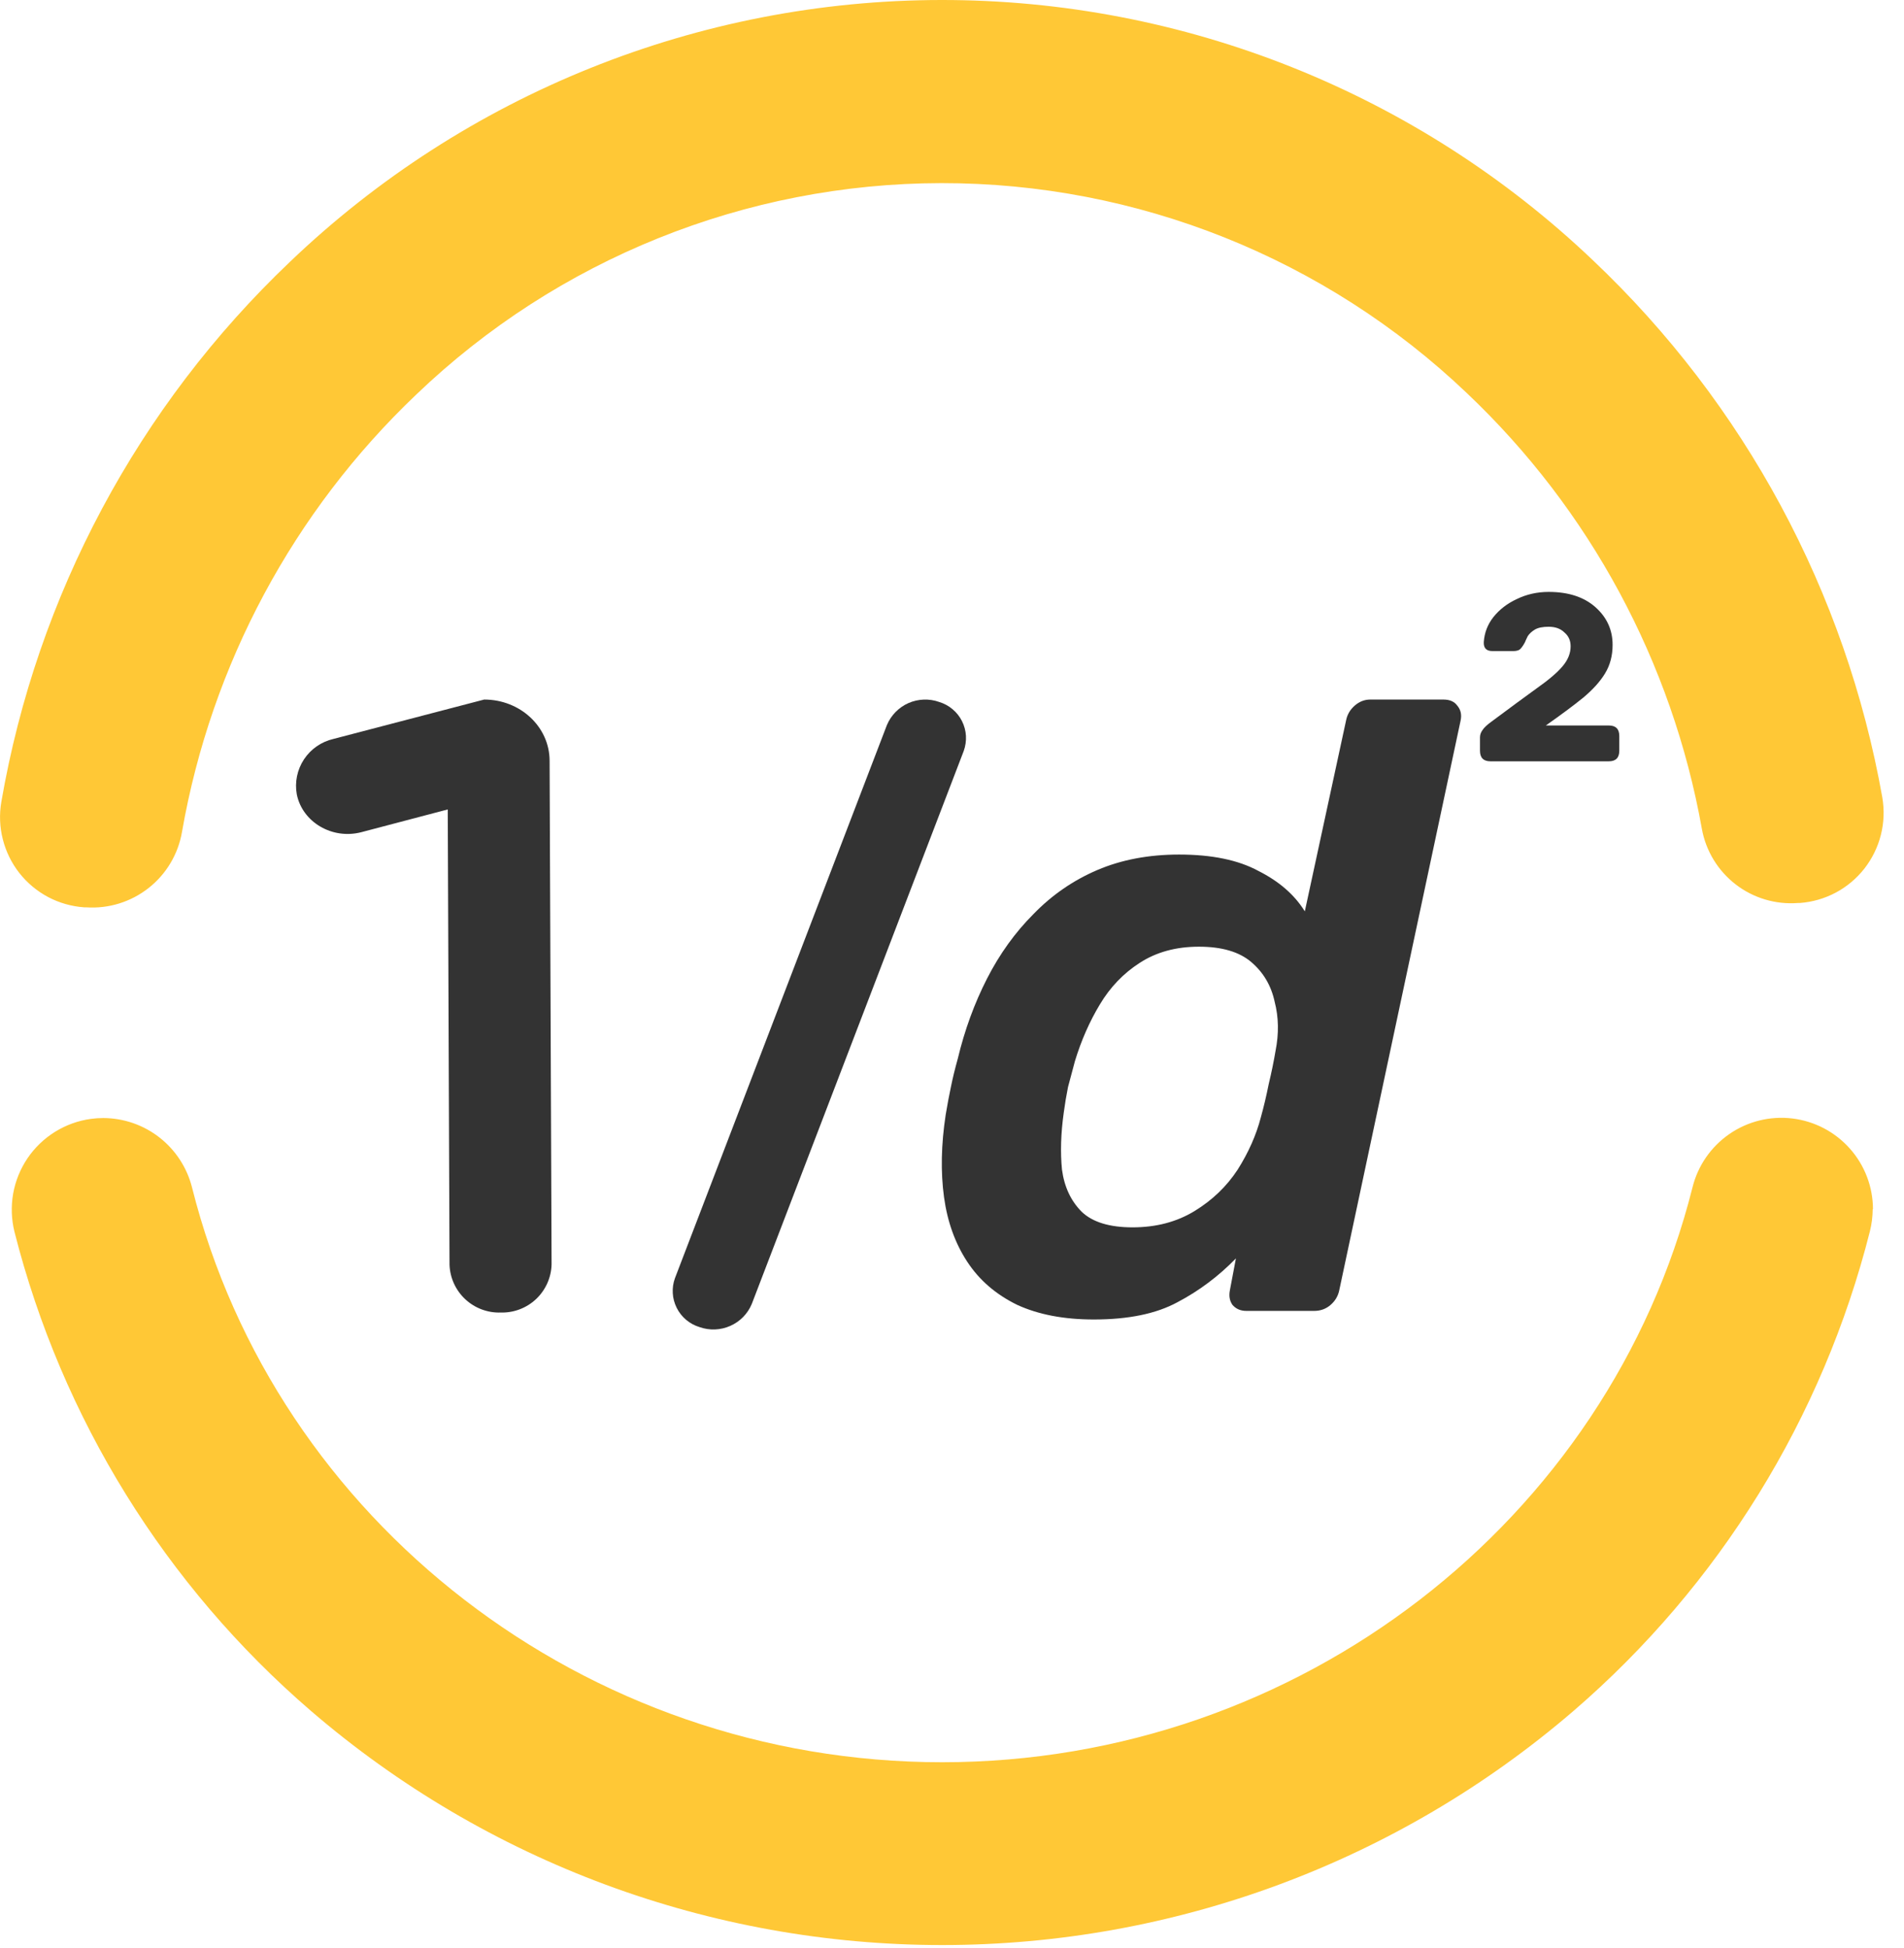
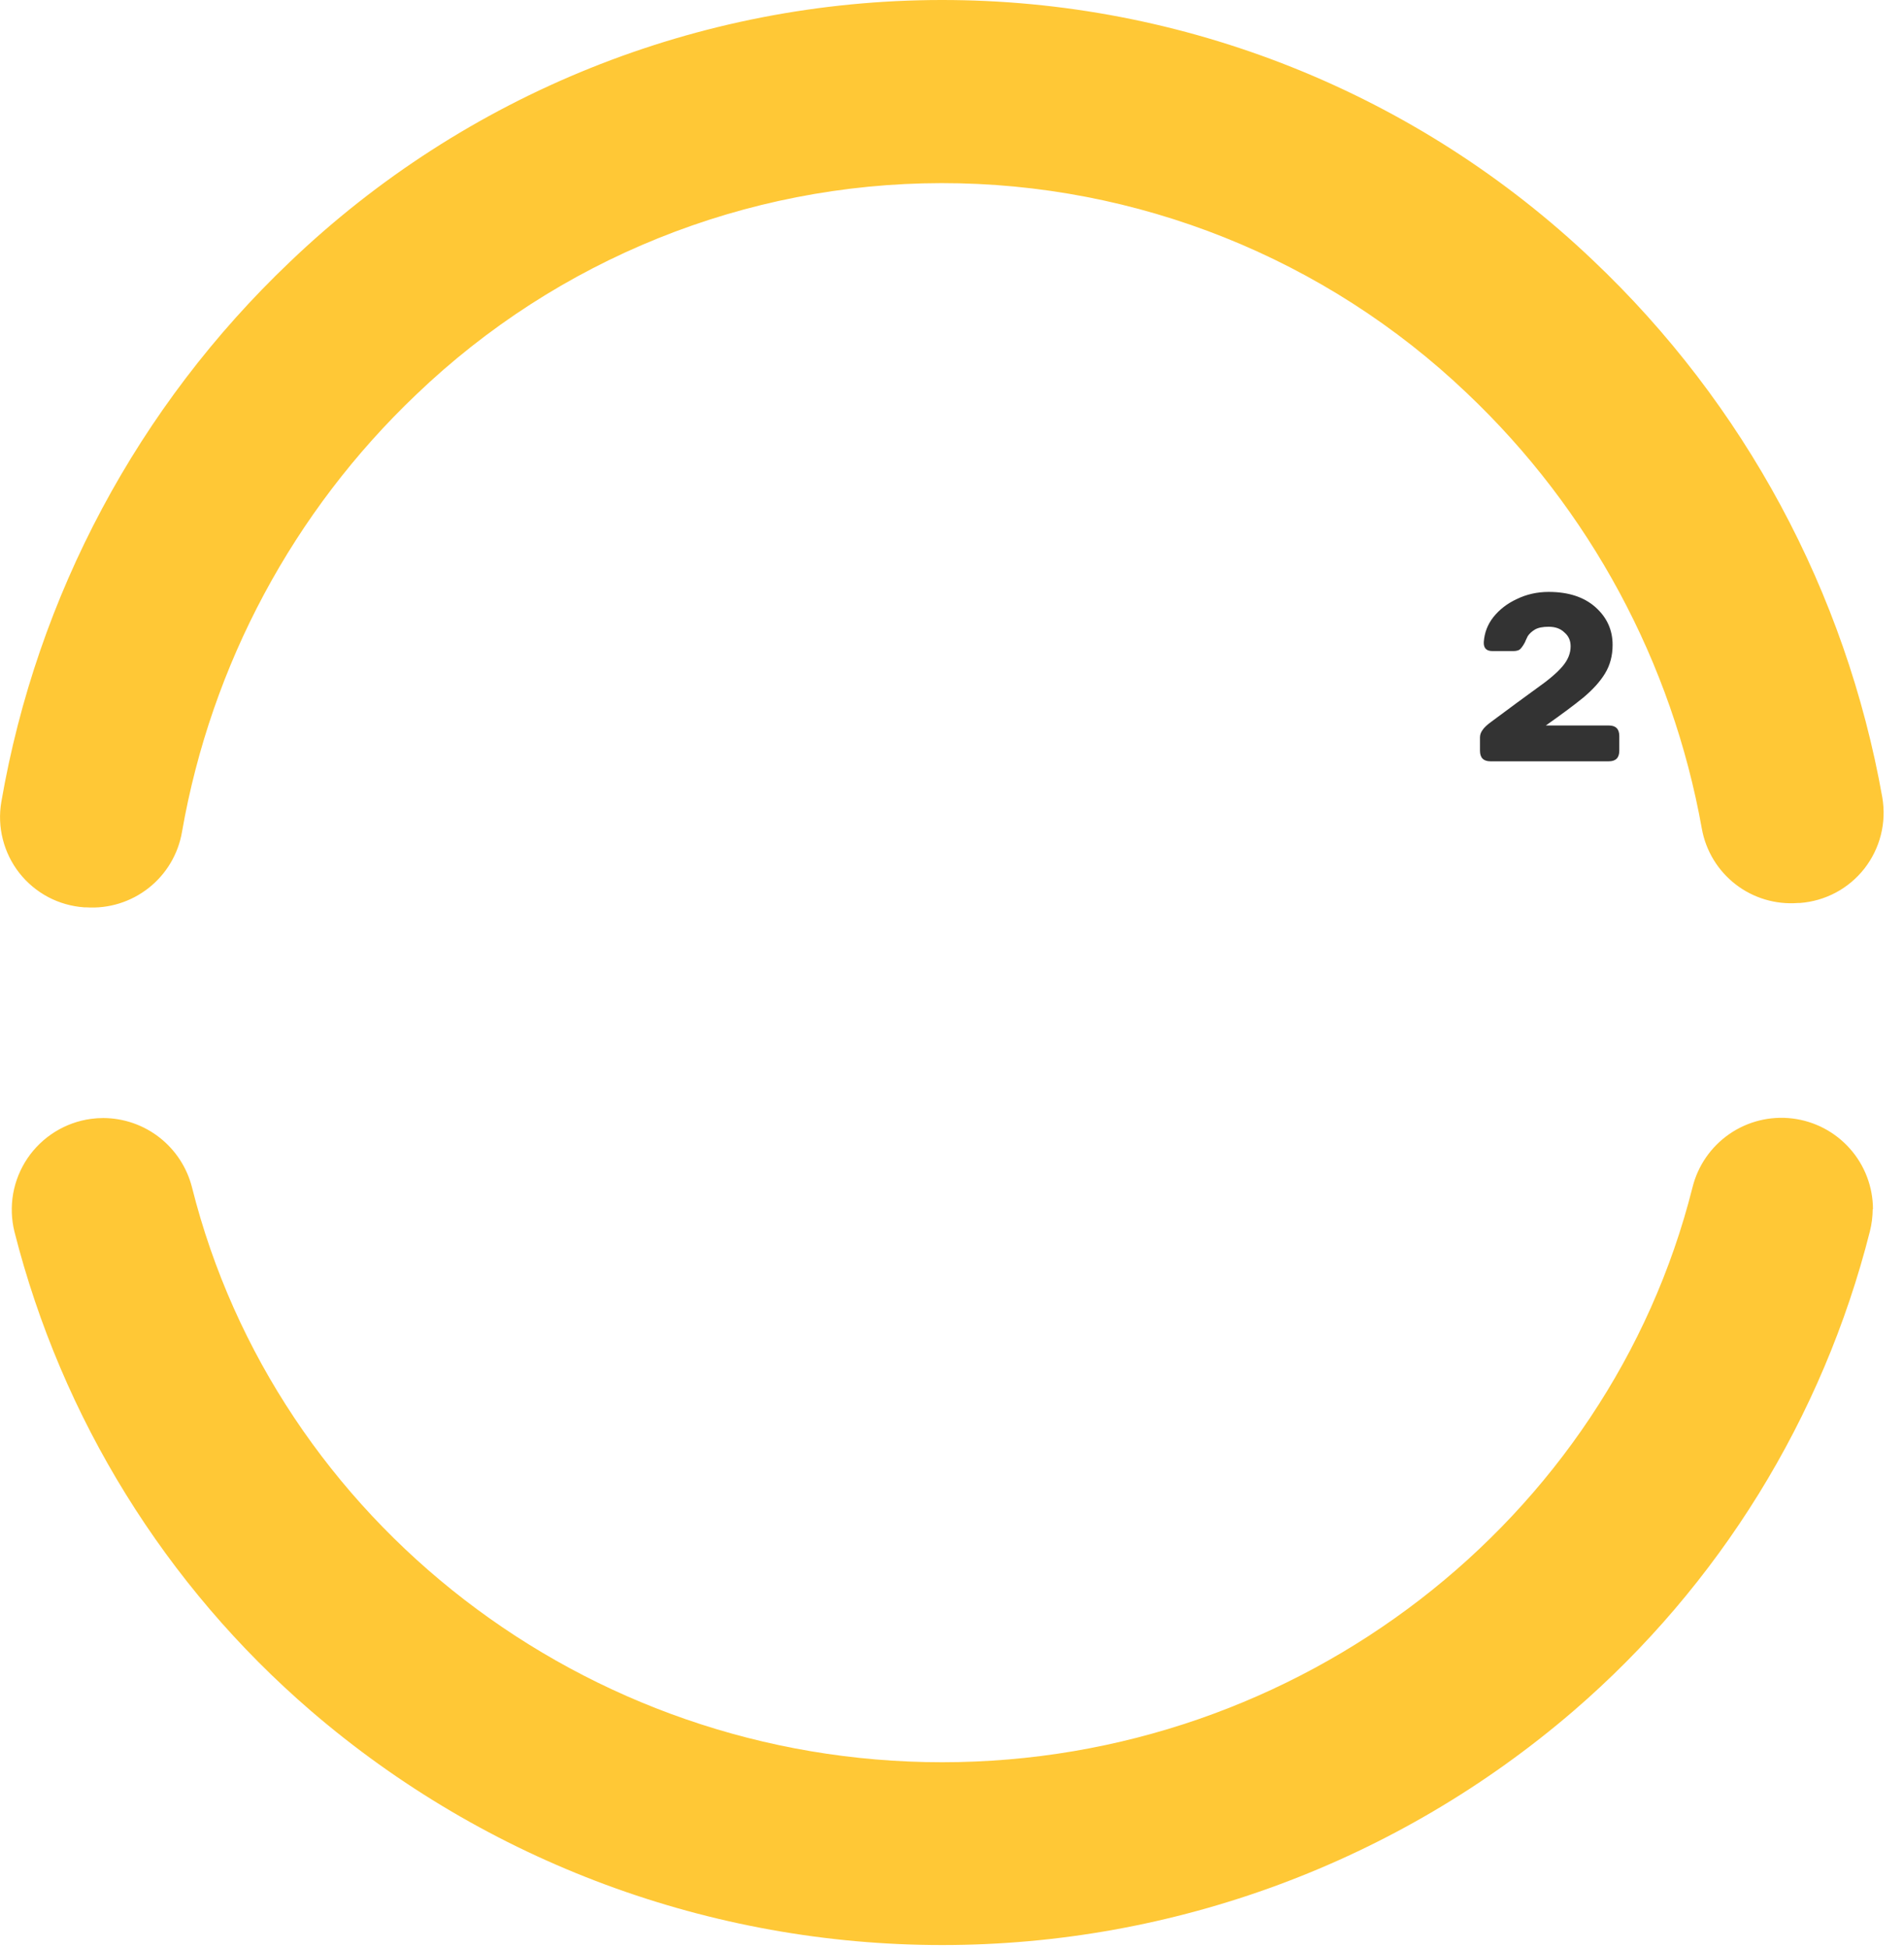
<svg xmlns="http://www.w3.org/2000/svg" width="43" height="44" viewBox="0 0 43 44" fill="none">
  <g clip-path="url(#clip0_195_5634)">
    <path d="M40.647 20.395H40.605C40.1 20.434 39.598 20.284 39.198 19.975C38.797 19.665 38.525 19.218 38.435 18.72C37.763 14.958 35.904 11.51 33.131 8.882C29.932 5.831 25.68 4.131 21.259 4.136C16.839 4.142 12.591 5.853 9.4 8.912C6.625 11.552 4.771 15.012 4.111 18.785C4.026 19.288 3.757 19.741 3.357 20.056C2.956 20.372 2.453 20.528 1.944 20.493H1.901C1.617 20.473 1.339 20.394 1.087 20.261C0.835 20.127 0.614 19.942 0.437 19.718C0.261 19.493 0.134 19.235 0.064 18.958C-0.007 18.681 -0.018 18.393 0.03 18.112C0.835 13.451 3.12 9.175 6.547 5.915C10.507 2.125 15.774 0.006 21.256 1.41005e-05C26.737 -0.006 32.009 2.1 35.977 5.881C39.397 9.121 41.687 13.372 42.51 18.01C42.558 18.291 42.548 18.579 42.478 18.855C42.409 19.132 42.282 19.391 42.107 19.616C41.932 19.84 41.711 20.026 41.46 20.16C41.208 20.294 40.931 20.374 40.647 20.395V20.395Z" fill="#FFC836" />
    <path d="M42.293 27.309C42.292 27.478 42.271 27.646 42.23 27.81C41.165 32.023 38.827 35.807 35.535 38.644C31.569 42.056 26.511 43.931 21.279 43.931C16.048 43.931 10.99 42.056 7.024 38.644C3.733 35.81 1.395 32.032 0.327 27.822C0.257 27.54 0.247 27.247 0.297 26.96C0.348 26.674 0.458 26.402 0.621 26.161C0.784 25.92 0.996 25.717 1.243 25.563C1.49 25.41 1.766 25.31 2.054 25.271C2.147 25.258 2.24 25.252 2.333 25.252C2.794 25.254 3.242 25.409 3.605 25.694C3.968 25.979 4.226 26.377 4.338 26.825C6.229 34.344 13.205 39.802 21.276 39.802C29.347 39.802 36.33 34.339 38.223 26.82C38.344 26.329 38.641 25.9 39.056 25.613C39.472 25.326 39.978 25.201 40.48 25.262C40.981 25.323 41.443 25.565 41.778 25.943C42.114 26.321 42.299 26.808 42.299 27.314L42.293 27.309Z" fill="#FFC836" />
-     <path d="M10.935 15.8C11.747 15.8 12.409 16.413 12.412 17.179L12.457 28.558C12.449 28.855 12.323 29.136 12.108 29.34C11.893 29.543 11.605 29.653 11.309 29.645V29.645C11.013 29.655 10.725 29.547 10.508 29.345C10.291 29.143 10.163 28.863 10.152 28.567L10.112 18.282L8.156 18.797C7.501 18.965 6.831 18.57 6.703 17.943C6.653 17.668 6.711 17.385 6.865 17.151C7.019 16.918 7.257 16.753 7.529 16.69L10.935 15.8Z" fill="#333333" />
-     <path d="M15.799 29.974C15.688 29.94 15.585 29.885 15.496 29.81C15.407 29.735 15.335 29.644 15.283 29.54C15.231 29.436 15.2 29.323 15.194 29.207C15.187 29.092 15.204 28.976 15.244 28.867L20.03 16.376C20.123 16.155 20.297 15.977 20.516 15.88C20.735 15.784 20.983 15.774 21.209 15.854C21.32 15.888 21.424 15.943 21.512 16.018C21.601 16.092 21.674 16.184 21.726 16.288C21.778 16.392 21.808 16.505 21.815 16.62C21.821 16.736 21.804 16.852 21.765 16.961L19.372 23.206L16.978 29.452C16.886 29.673 16.712 29.85 16.492 29.947C16.273 30.044 16.025 30.054 15.799 29.974Z" fill="#333333" />
-     <path d="M24.703 29.802C24.029 29.802 23.452 29.692 22.973 29.472C22.493 29.238 22.117 28.914 21.845 28.499C21.572 28.084 21.397 27.598 21.32 27.041C21.242 26.47 21.255 25.848 21.358 25.174C21.397 24.941 21.436 24.733 21.475 24.552C21.514 24.357 21.566 24.143 21.631 23.91C21.786 23.262 22.007 22.659 22.292 22.101C22.577 21.544 22.927 21.058 23.342 20.643C23.757 20.215 24.237 19.884 24.781 19.651C25.326 19.418 25.942 19.301 26.629 19.301C27.368 19.301 27.964 19.424 28.418 19.67C28.884 19.904 29.235 20.208 29.468 20.584L30.401 16.267C30.427 16.137 30.492 16.027 30.596 15.936C30.7 15.846 30.816 15.8 30.946 15.8H32.599C32.742 15.8 32.845 15.846 32.91 15.936C32.988 16.027 33.014 16.137 32.988 16.267L30.246 29.141C30.22 29.271 30.155 29.381 30.051 29.472C29.948 29.562 29.824 29.608 29.682 29.608H28.145C28.016 29.608 27.912 29.562 27.834 29.472C27.77 29.381 27.75 29.271 27.776 29.141L27.912 28.422C27.523 28.823 27.082 29.154 26.59 29.413C26.11 29.673 25.481 29.802 24.703 29.802ZM25.578 27.721C26.11 27.721 26.577 27.598 26.979 27.352C27.381 27.106 27.705 26.794 27.951 26.418C28.197 26.029 28.372 25.634 28.476 25.232C28.541 24.999 28.599 24.753 28.651 24.493C28.716 24.221 28.768 23.968 28.807 23.735C28.884 23.346 28.878 22.976 28.787 22.626C28.709 22.263 28.534 21.965 28.262 21.732C27.99 21.498 27.595 21.382 27.076 21.382C26.557 21.382 26.11 21.505 25.734 21.751C25.371 21.985 25.073 22.296 24.84 22.685C24.606 23.073 24.418 23.501 24.276 23.968C24.224 24.163 24.172 24.357 24.12 24.552C24.081 24.746 24.049 24.941 24.023 25.135C23.958 25.602 23.945 26.029 23.984 26.418C24.036 26.807 24.185 27.125 24.431 27.371C24.677 27.605 25.06 27.721 25.578 27.721Z" fill="#333333" />
    <path d="M33.661 17.195C33.503 17.195 33.424 17.115 33.424 16.957V16.656C33.424 16.598 33.442 16.544 33.478 16.494C33.514 16.437 33.582 16.372 33.682 16.3C34.106 15.984 34.447 15.733 34.706 15.546C34.972 15.359 35.166 15.194 35.288 15.05C35.41 14.906 35.471 14.756 35.471 14.598C35.471 14.468 35.425 14.364 35.331 14.285C35.245 14.199 35.126 14.156 34.975 14.156C34.839 14.156 34.735 14.177 34.663 14.22C34.591 14.264 34.537 14.314 34.501 14.371C34.473 14.429 34.451 14.475 34.437 14.511C34.394 14.59 34.354 14.644 34.318 14.673C34.282 14.694 34.236 14.705 34.178 14.705H33.704C33.568 14.705 33.503 14.637 33.51 14.501C33.524 14.292 33.596 14.105 33.725 13.94C33.862 13.768 34.038 13.631 34.254 13.531C34.476 13.423 34.717 13.369 34.975 13.369C35.421 13.369 35.773 13.484 36.032 13.714C36.29 13.944 36.419 14.228 36.419 14.565C36.419 14.809 36.362 15.025 36.247 15.212C36.139 15.391 35.974 15.575 35.751 15.761C35.529 15.941 35.248 16.149 34.911 16.386H36.333C36.491 16.386 36.57 16.465 36.57 16.623V16.957C36.57 17.115 36.491 17.195 36.333 17.195H33.661Z" fill="#333333" />
  </g>
  <defs>
    <clipPath id="clip0_195_5634">
      <rect width="42.541" height="43.938" fill="white" />
    </clipPath>
  </defs>
</svg>